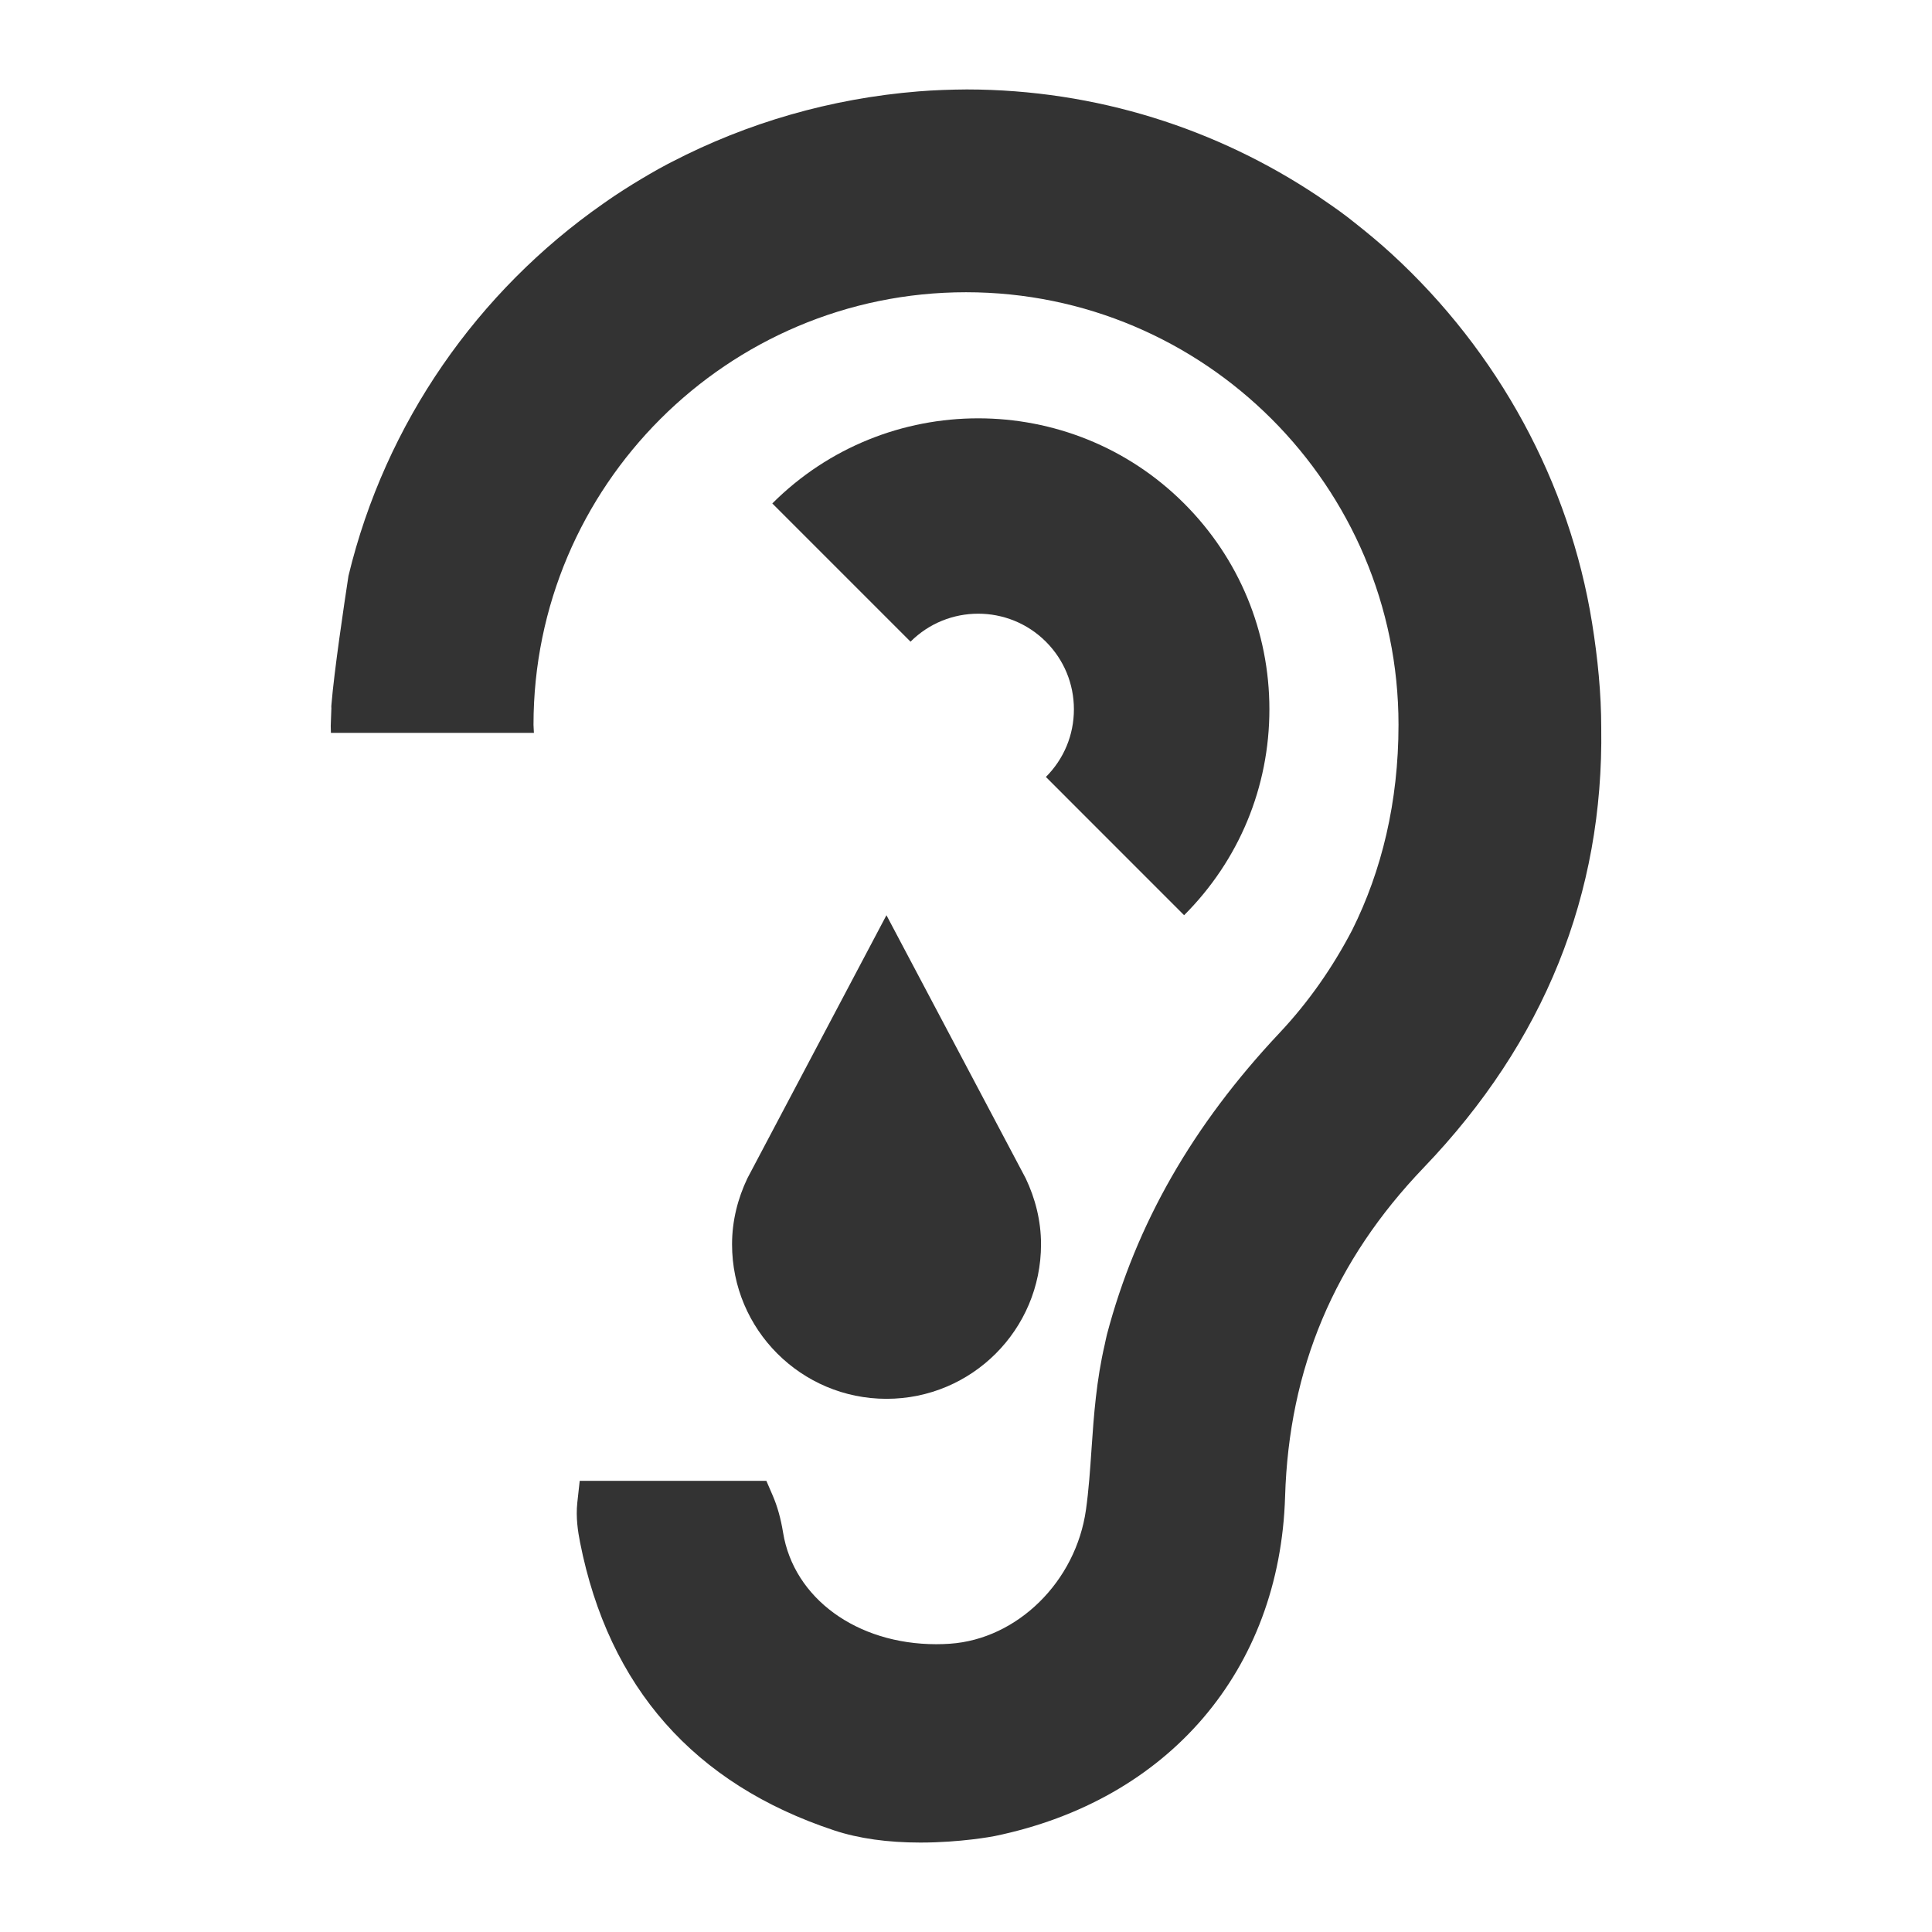
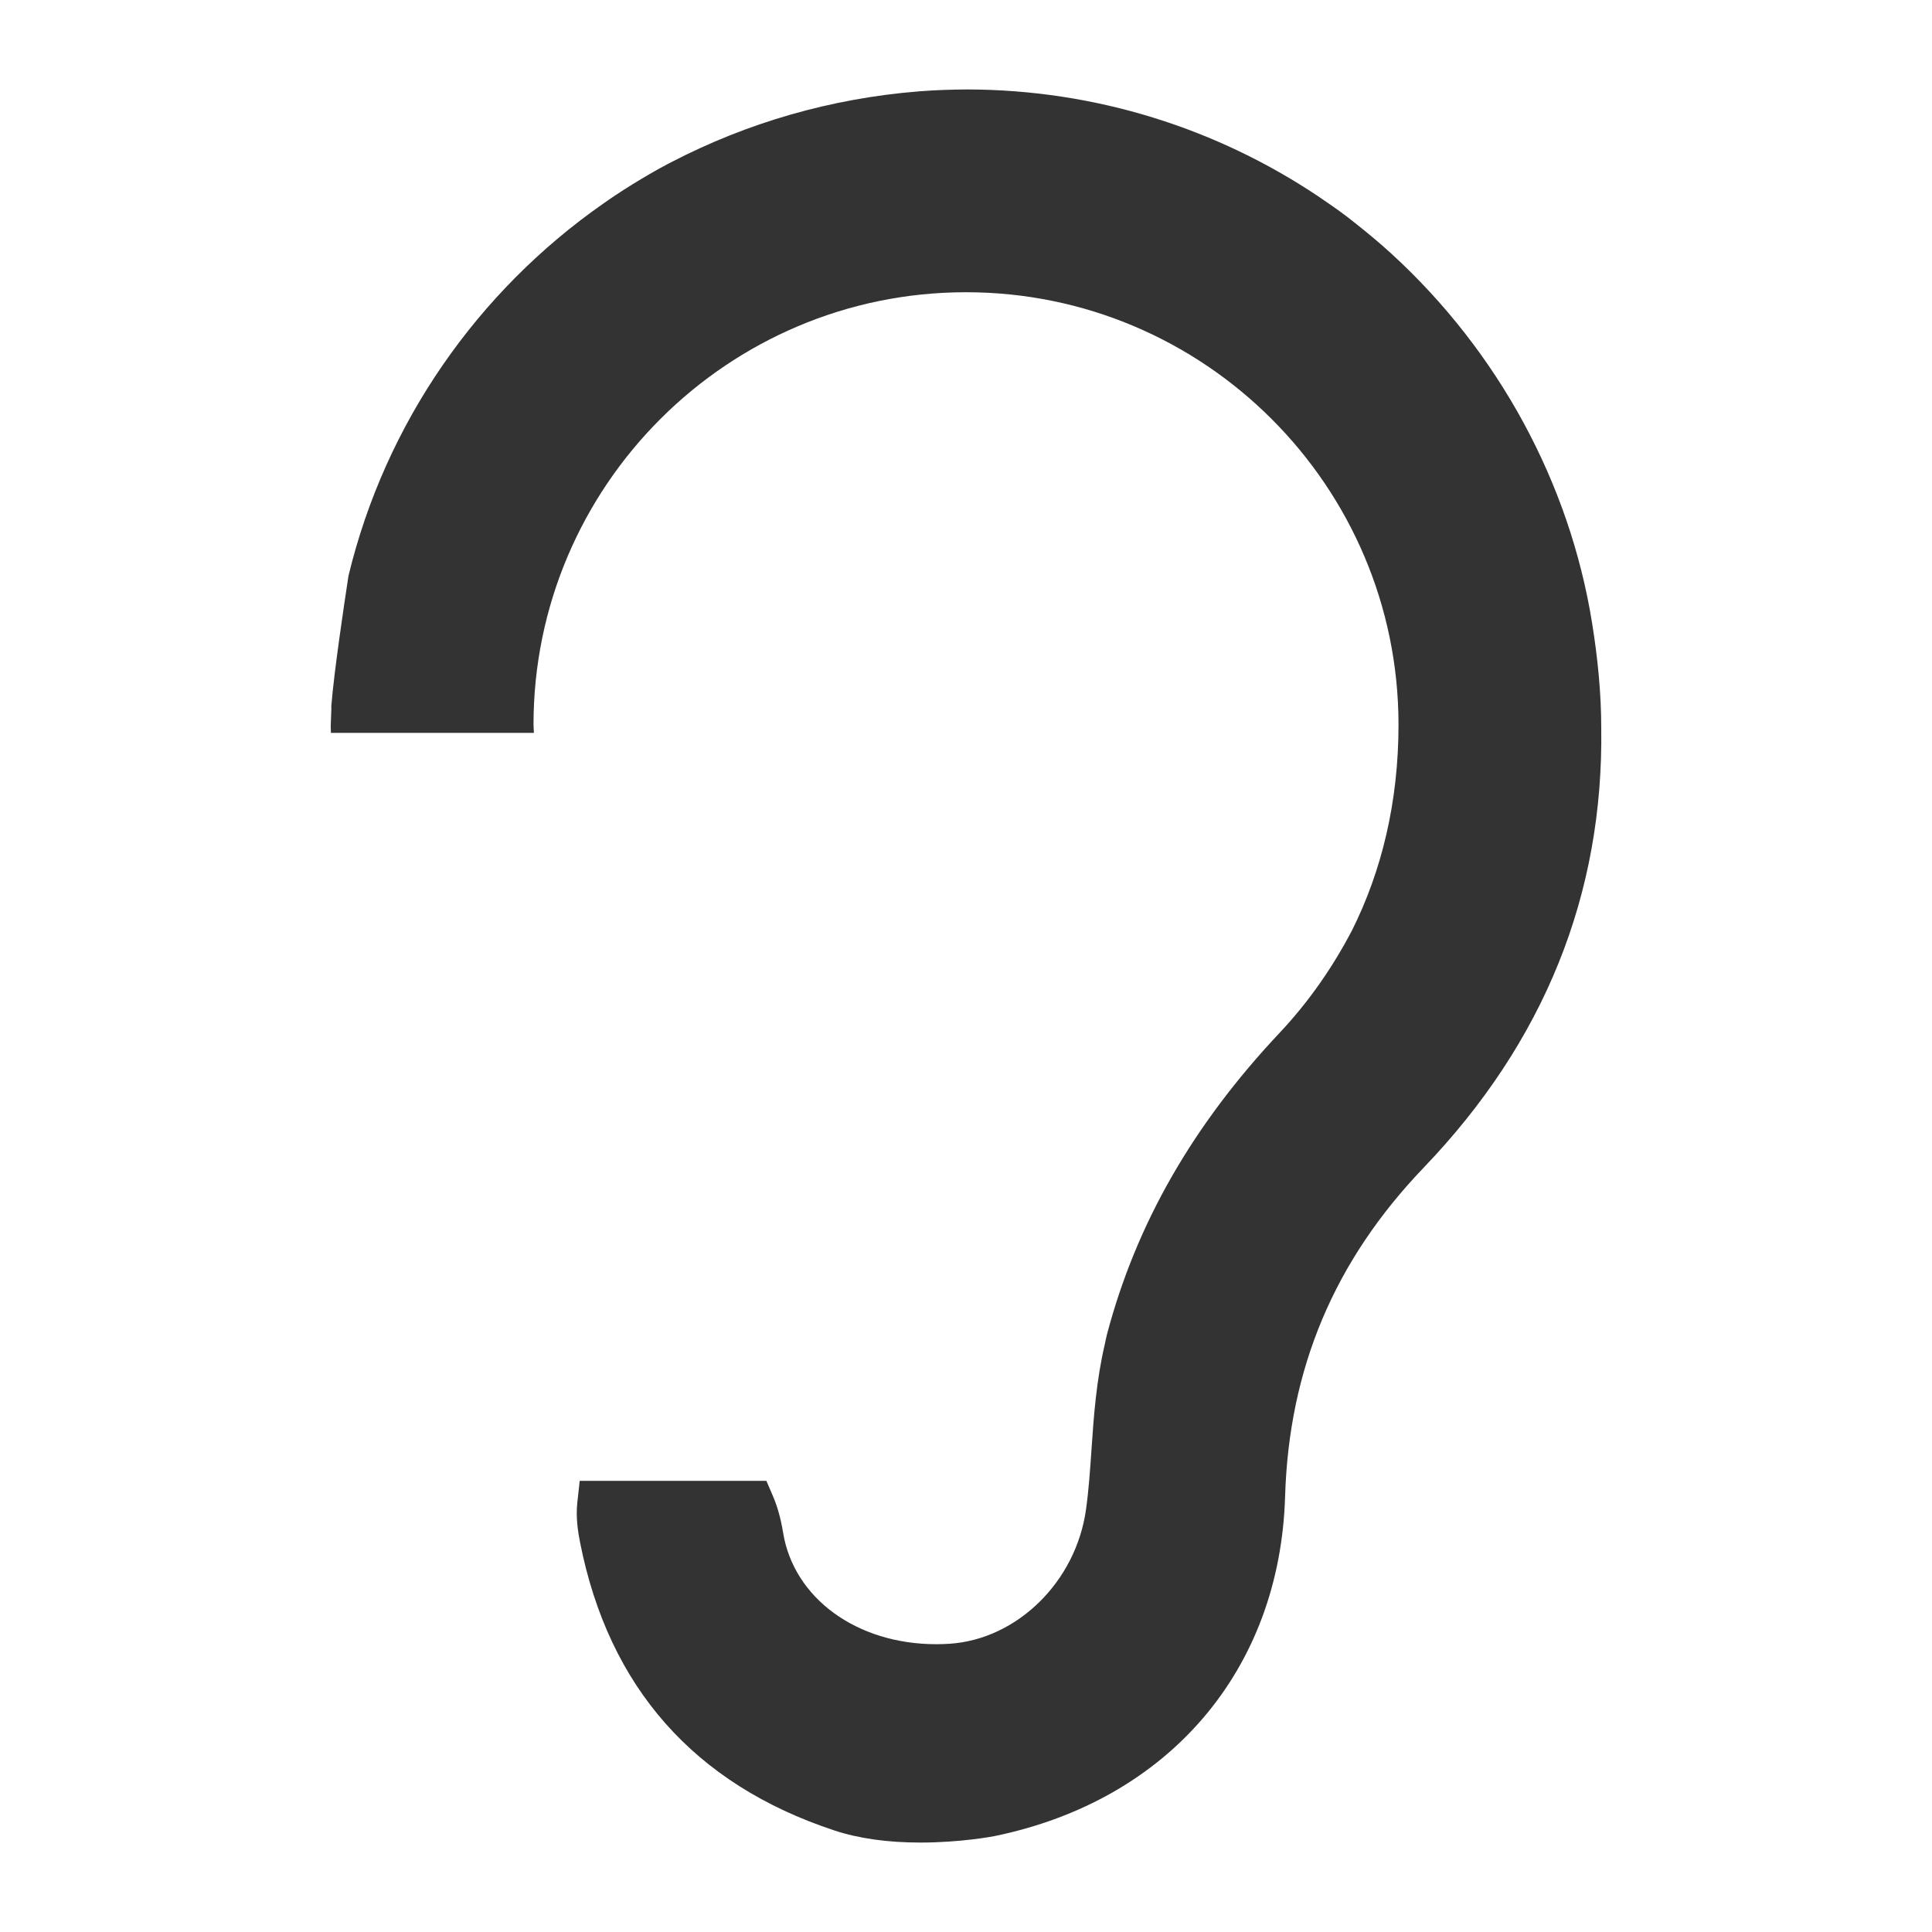
<svg xmlns="http://www.w3.org/2000/svg" version="1.1" id="Layer_1" x="0px" y="0px" viewBox="0 0 1080 1080" style="enable-background:new 0 0 1080 1080;" xml:space="preserve">
  <style type="text/css">
	.st0{fill:#333333;}
</style>
  <g>
    <g>
      <g>
-         <path class="st0" d="M661.92,511.61l-77.26-77.29c10.1-10.09,15.66-23.52,15.66-37.8c0-14.29-5.56-27.72-15.67-37.82     c-20.86-20.85-54.8-20.86-75.66,0l-77.26-77.27c63.43-63.43,166.7-63.45,230.18-0.01c30.75,30.75,47.69,71.62,47.69,115.09     C709.6,439.99,692.67,480.87,661.92,511.61z" />
        <path class="st0" d="M889.98,348.23c-12.57-78.31-52.34-151.56-111.99-206.25c-6.75-6.19-13.77-12.01-20.91-17.63     c-1.27-0.99-2.51-2.02-3.8-2.99c-5.38-4.12-10.95-7.92-16.52-11.71C680.51,72.08,613,50.09,540.43,50     c-9.04,0.08-18.03,0.36-26.9,1.08c-0.01,0-0.02,0-0.02,0c-49.32,3.97-95.92,17.65-137.79,39.34c-0.89,0.47-1.8,0.9-2.69,1.38     c-6.66,3.52-13.13,7.35-19.53,11.27c-3.34,2.07-6.65,4.19-9.91,6.36c-2.18,1.44-4.3,2.96-6.44,4.44     c-70.08,48.96-121.72,122.49-142.35,208.03c-2.53,16.54-8.01,53.37-9.53,72.06l-0.07,0.91l0.04,1.03l-0.36,9.87     c0,1.31,0.08,2.59,0.1,3.9h13.93h80.09h10.11h9.35c-0.03-1.53-0.23-3.01-0.23-4.54c0-133.32,108.46-241.77,241.77-241.77     c133.31,0,241.77,108.46,241.77,241.77c0,43.2-9.41,81.74-25.9,114.77c-10.73,20.56-24.15,40.01-40.64,57.54     c-48.58,51.64-80.13,106.78-96.45,168.57c-0.5,1.89-0.8,3.75-1.24,5.63c-4.6,19.8-6.08,39.22-7.35,58.04     c-0.81,11.95-1.58,23.23-3.13,34.29c-5.65,40.15-38.37,72.35-76.11,74.89c-2.51,0.17-5.06,0.26-7.56,0.26     c-44.46,0-79.68-25.69-85.66-62.47c-1.27-7.81-3.16-14.56-5.77-20.61l-3.56-8.25h-8.98h-83.12h-12.24l-1.34,12.16     c-0.91,8.26,0.35,16.25,1.54,22.29c16,80.93,63.81,135.09,142.1,160.98c13.61,4.5,29.8,6.78,48.11,6.78     c22.59,0,40.65-3.45,41.41-3.6c97.36-20.02,159.57-92.74,162.49-189.81c2.16-71.61,27.52-131.78,77.54-183.94     c67.41-70.31,100.56-152.83,99.19-245.86C895.09,387.7,893.19,368.2,889.98,348.23z" />
      </g>
    </g>
-     <path class="st0" d="M573.35,658.65L573.35,658.65l-77.82-147.04l-77.72,147.04l0,0c-5.35,11.24-8.59,23.68-8.59,36.94   c0,47.7,38.67,86.36,86.36,86.36s86.36-38.66,86.36-86.36C581.94,682.33,578.7,669.89,573.35,658.65z" />
  </g>
</svg>